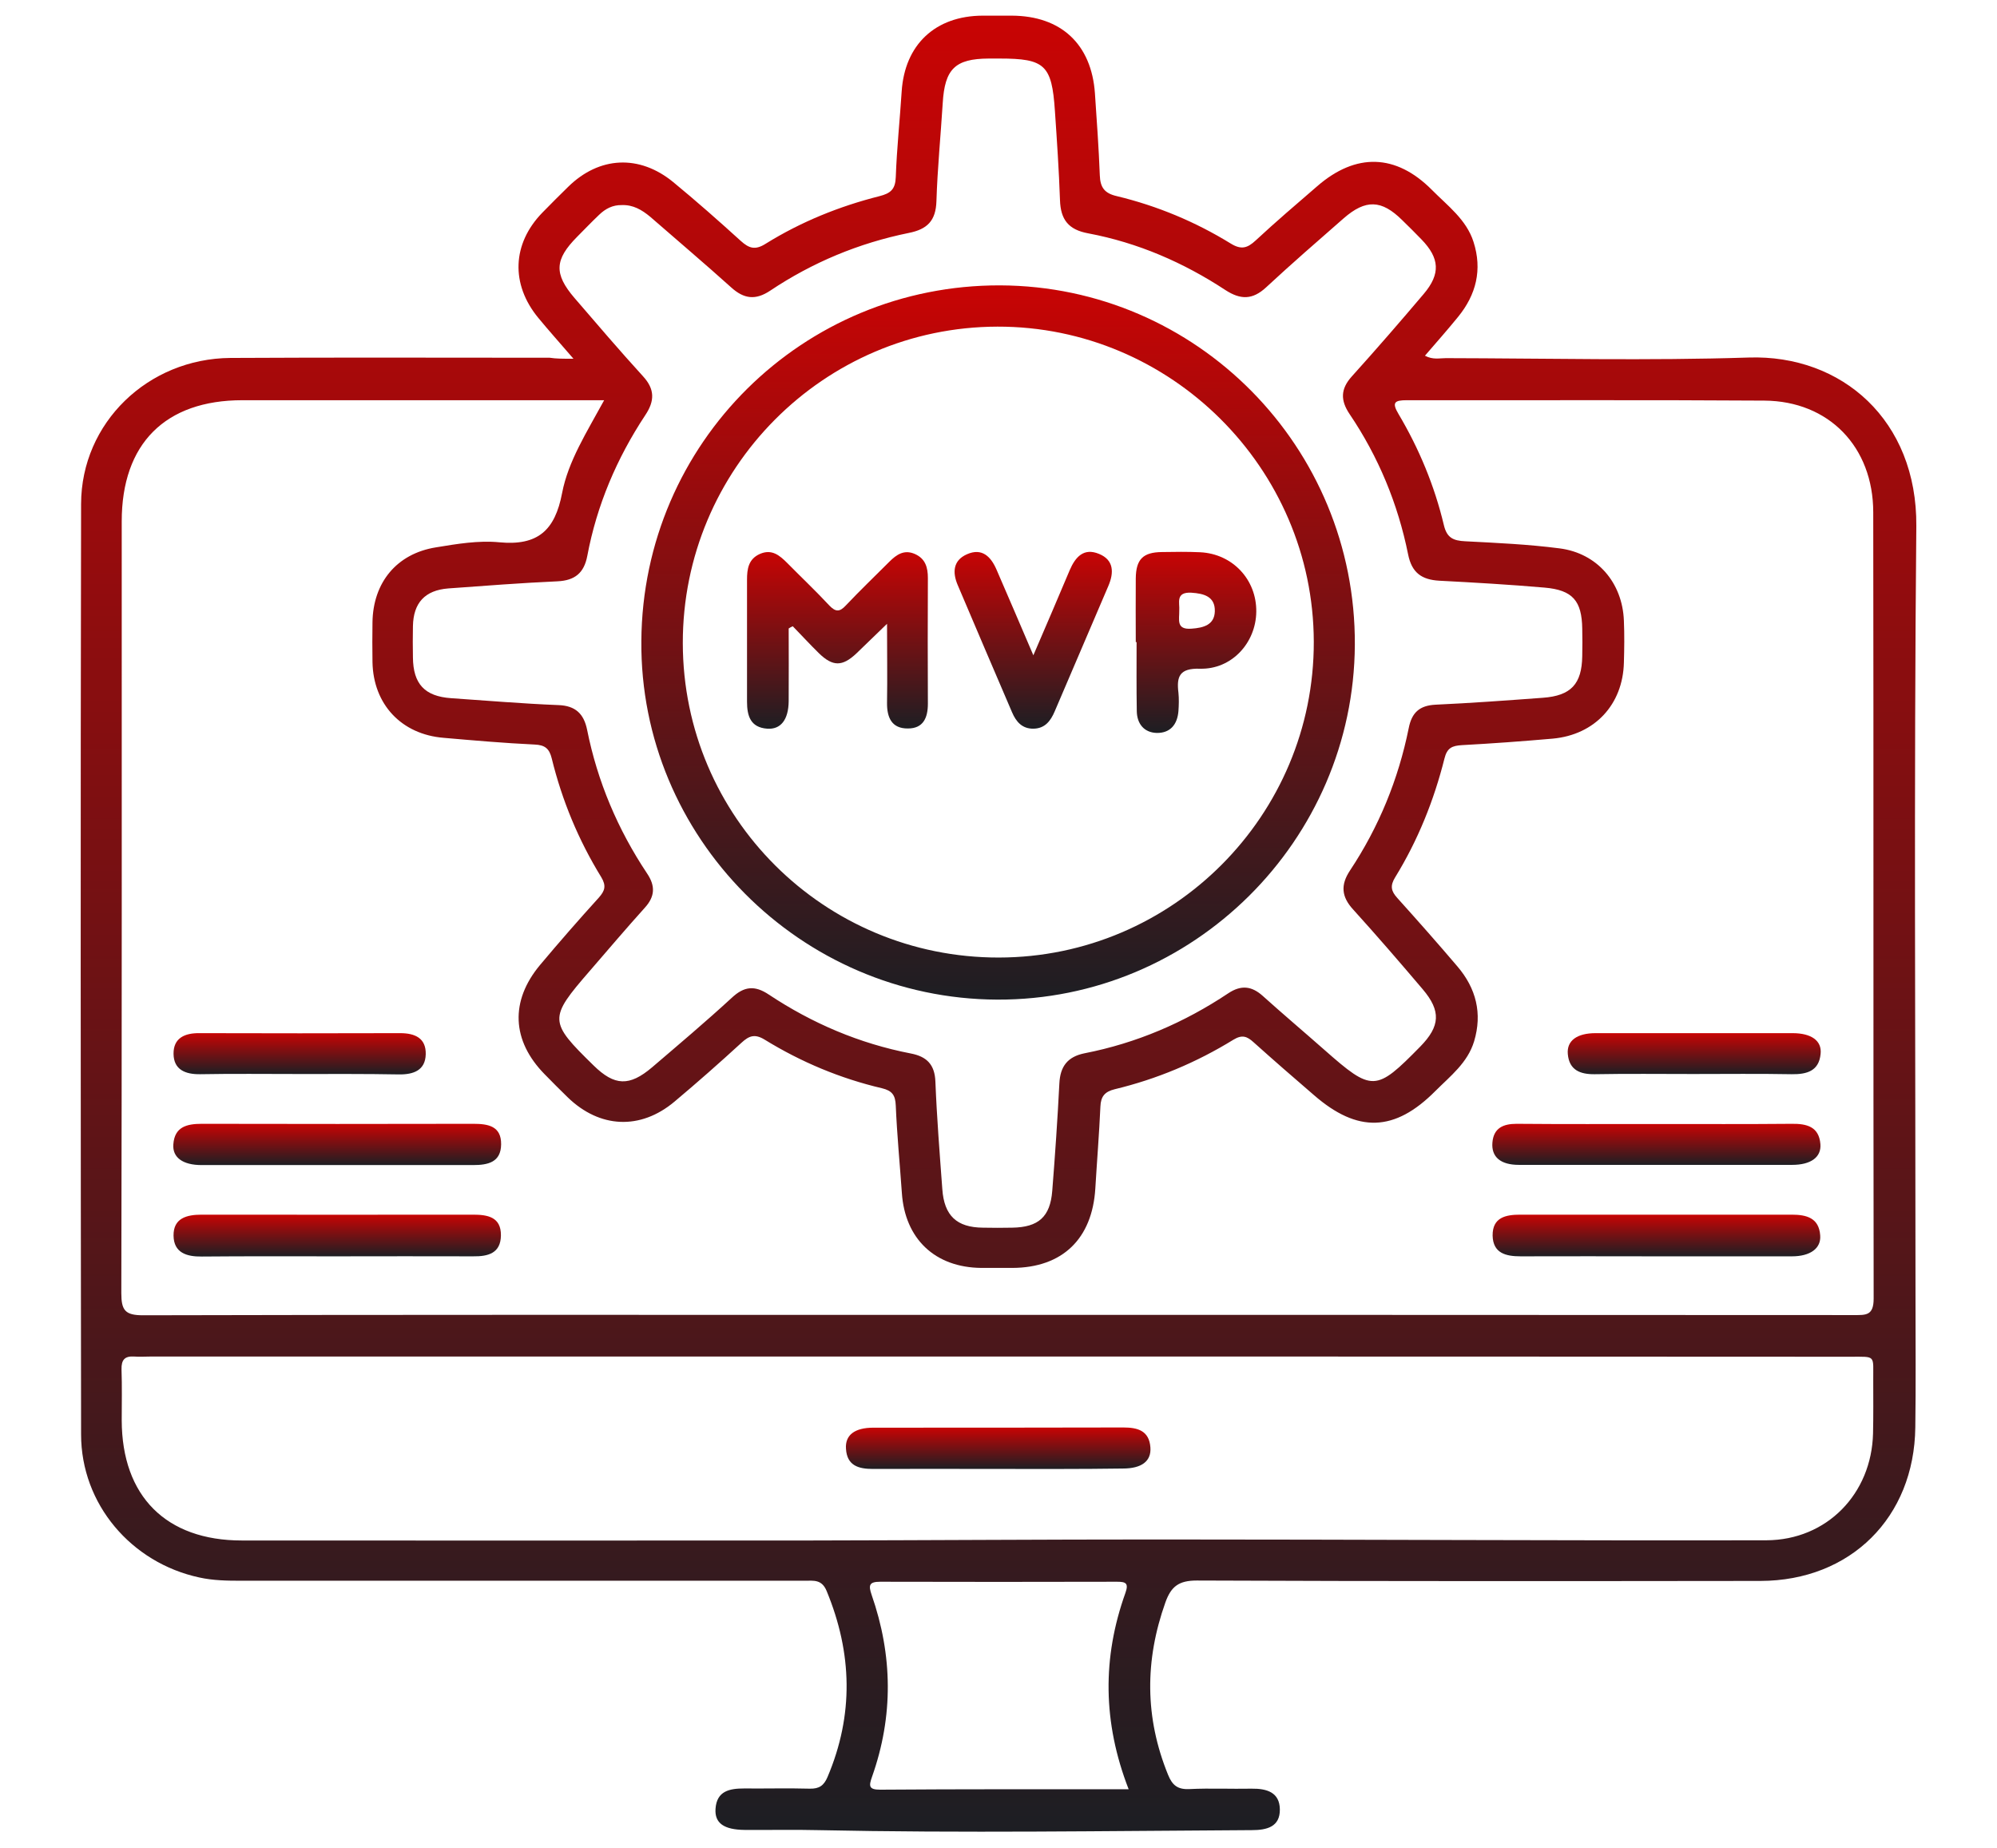
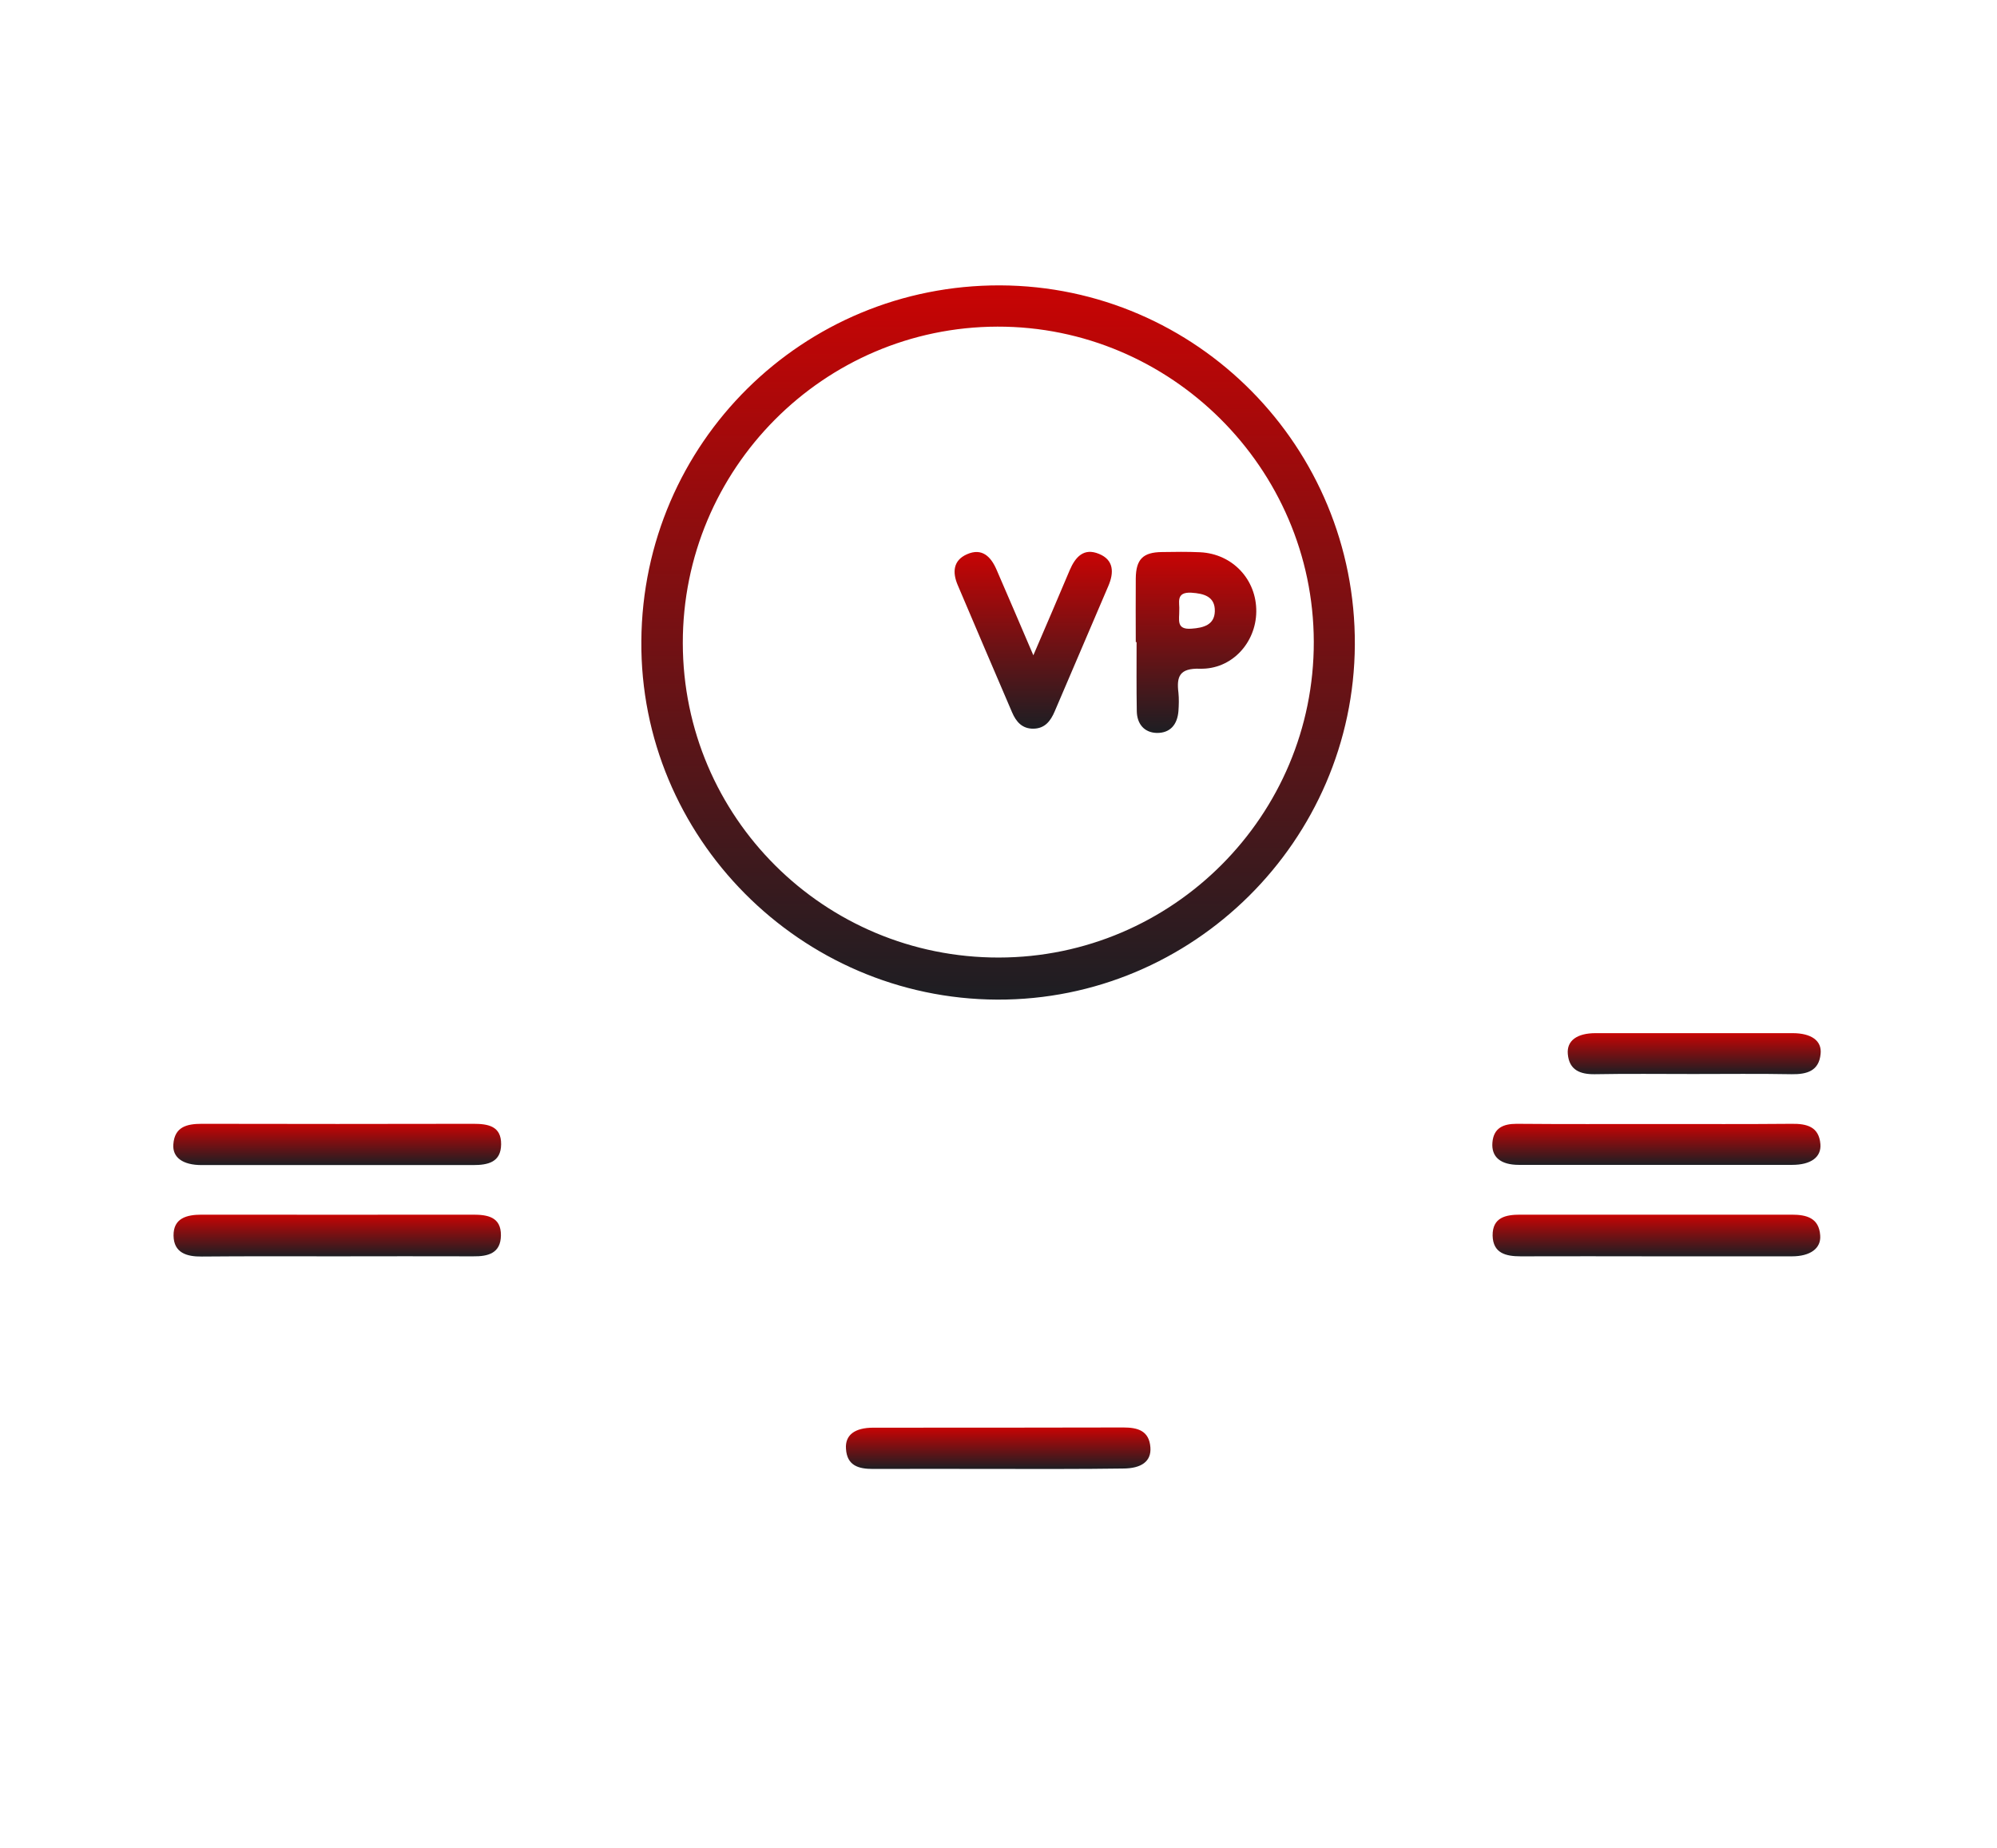
<svg xmlns="http://www.w3.org/2000/svg" version="1.1" id="Layer_1" x="0px" y="0px" viewBox="0 0 98.27 90.93" style="enable-background:new 0 0 98.27 90.93;" xml:space="preserve">
  <style type="text/css">
	.st0{fill:url(#SVGID_1_);}
	.st1{fill:url(#SVGID_00000057849876444565431100000011997059509503336588_);}
	.st2{fill:url(#SVGID_00000088118239079190422090000015928750449821086902_);}
	.st3{fill:url(#SVGID_00000121245690663805222930000001079110806947829136_);}
	.st4{fill:url(#SVGID_00000089573327261250069770000016851490071395729825_);}
	.st5{fill:url(#SVGID_00000126313684937122709840000009919760846750687385_);}
	.st6{fill:url(#SVGID_00000173872961045434464090000008883015775998480258_);}
	.st7{fill:url(#SVGID_00000121980149723260376730000013585657812532134305_);}
	.st8{fill:url(#SVGID_00000111179635194645036720000017141780139858804145_);}
	.st9{fill:url(#SVGID_00000168074891275024467120000001475355376173962408_);}
	.st10{fill:url(#SVGID_00000093891902593275373390000017432438552480229041_);}
	.st11{fill:url(#SVGID_00000171716439266867104150000016911338951372029583_);}
	.st12{fill:url(#SVGID_00000063625839965691766830000017597228086892130457_);}
	.st13{fill:url(#SVGID_00000157293204557828491430000011995048216549658521_);}
	.st14{fill:url(#SVGID_00000130645927107892002930000018341364400614446270_);}
	.st15{fill:url(#SVGID_00000183970965868255733440000013440480515093717898_);}
	.st16{fill:url(#SVGID_00000103234926104819995610000017506768960293131455_);}
	.st17{fill:url(#SVGID_00000088837258744246416580000007093342852664342180_);}
	.st18{fill:url(#SVGID_00000044163208446259035920000000229497642987959697_);}
	.st19{fill:url(#SVGID_00000091002934182724105530000008541804633820674452_);}
	.st20{fill:url(#SVGID_00000080194020135074152170000012954251796173768594_);}
	.st21{fill:url(#SVGID_00000110471842803458123000000017992068625383899786_);}
	.st22{fill:url(#SVGID_00000153685312611168182920000000703486469984857476_);}
	.st23{fill:url(#SVGID_00000029743754699254570590000016155509594479547050_);}
	.st24{fill:url(#SVGID_00000064317782451392259330000013325682749706565539_);}
	.st25{fill:url(#SVGID_00000139990979068129613420000010271030162139234748_);}
	.st26{fill:url(#SVGID_00000021113460968218702720000000672104491918309814_);}
	.st27{fill:url(#SVGID_00000086678916963005591220000002244942351682980778_);}
	.st28{fill:url(#SVGID_00000111180039659278233580000014315668788579493001_);}
	.st29{fill:url(#SVGID_00000063603670018226657580000011917691093662542756_);}
	.st30{fill:url(#SVGID_00000006691029903137778910000006582971124348899462_);}
	.st31{fill:url(#SVGID_00000098916339010212132770000017250087672366364330_);}
	.st32{fill:url(#SVGID_00000014622323008565031030000003594302273174239400_);}
	.st33{fill:url(#SVGID_00000136371730046001643950000002788463263727822736_);}
	.st34{fill:url(#SVGID_00000157304523450476054200000008052238841615660703_);}
	.st35{fill:url(#SVGID_00000075163548115524817520000006111548358674126779_);}
	.st36{fill:url(#SVGID_00000178167712057166625690000016860966195741868936_);}
	.st37{fill:url(#SVGID_00000025412924048145936580000014466093078135398290_);}
	.st38{fill:url(#SVGID_00000092455585655522195620000011062020946798473898_);}
	.st39{fill:url(#SVGID_00000036946432887047772470000015246732479376842679_);}
	.st40{fill:url(#SVGID_00000000935853019066400190000001329342518317331116_);}
	.st41{fill:url(#SVGID_00000070116597392104728260000017006919799313350285_);}
	.st42{fill:url(#SVGID_00000083779732376815128090000014551355642848670634_);}
	.st43{fill:url(#SVGID_00000080913677741340265500000008180944544252744377_);}
	.st44{fill:url(#SVGID_00000060021044512397667270000002341413660762375606_);}
	.st45{fill:url(#SVGID_00000142859106596128869630000003415948627771012490_);}
	.st46{fill:url(#SVGID_00000092414700335398816010000007174029429327433146_);}
	.st47{fill:url(#SVGID_00000060021434647014835170000001886111336460223386_);}
	.st48{fill:url(#SVGID_00000106127684833304752530000017450820451529059517_);}
	.st49{fill:url(#SVGID_00000159471844034891150930000012716646589305476536_);}
	.st50{fill:url(#SVGID_00000083061025657228220180000015464498966334896045_);}
	.st51{fill:url(#SVGID_00000117634704837037285340000006565023530469456806_);}
	.st52{fill:url(#SVGID_00000160888188047273894100000008815179144928986005_);}
	.st53{fill:url(#SVGID_00000014602323091636225010000007239343137547273910_);}
	.st54{fill:url(#SVGID_00000167369552226579058430000003801526666008528265_);}
	.st55{fill:url(#SVGID_00000029753313814102991070000016103664546600016003_);}
	.st56{fill:url(#SVGID_00000150092103591012014700000002187187667445551247_);}
	.st57{fill:url(#SVGID_00000004544604374393787900000018373282175962823842_);}
	.st58{fill:url(#SVGID_00000062186822939174728100000013716903711004809614_);}
	.st59{fill:url(#SVGID_00000068672532041923849650000003470176238675122843_);}
	.st60{fill:url(#SVGID_00000021114982723006259190000008632519042025053869_);}
	.st61{fill:url(#SVGID_00000096040144506977558280000000975476561993673647_);}
	.st62{fill:url(#SVGID_00000037658773844490489580000001698364771051230904_);}
	.st63{fill:url(#SVGID_00000096748187871775925940000002771095285014166198_);}
	.st64{fill:url(#SVGID_00000044155823244600898370000017393586093733586061_);}
	.st65{fill:url(#SVGID_00000018939276521640527100000015632588534924749709_);}
	.st66{fill:url(#SVGID_00000104671370878742429860000015215224734895084979_);}
	.st67{fill:url(#SVGID_00000097481045119538532110000004682811867625403325_);}
	.st68{fill:url(#SVGID_00000173121773871590869060000000955917314931274632_);}
	.st69{fill:url(#SVGID_00000096770810936740894670000005433147361977832091_);}
	.st70{fill:url(#SVGID_00000116913499147980512090000010031105897230050981_);}
	.st71{fill:url(#SVGID_00000131325681478959197980000010821425749358971825_);}
	.st72{fill:url(#SVGID_00000178890914596618340720000010915189029051787928_);}
	.st73{fill:url(#SVGID_00000052104540852573863630000012052941262614997670_);}
	.st74{fill:url(#SVGID_00000045579329355785321600000013695798657010943125_);}
	.st75{fill:url(#SVGID_00000026157825261671238200000017798066684372855716_);}
	.st76{fill:url(#SVGID_00000057859924316056783010000000788524960835387060_);}
	.st77{fill:url(#SVGID_00000023262089026828544810000003981427073491326336_);}
	.st78{fill:url(#SVGID_00000065795393193050935020000008751806488714874808_);}
	.st79{fill:url(#SVGID_00000005240943419107334890000013538271797448474255_);}
	.st80{fill:url(#SVGID_00000047779519709137236570000015843713878491501464_);}
	.st81{fill:url(#SVGID_00000088127766423625389100000014437397675797400746_);}
	.st82{fill:url(#SVGID_00000014611457111011768270000010236794553583753361_);}
	.st83{fill:url(#SVGID_00000059290837844519047500000005939633277308909483_);}
	.st84{fill:url(#SVGID_00000029752231884054543810000015269215248052920706_);}
	.st85{fill:url(#SVGID_00000034800843761582059570000012332903935477974432_);}
	.st86{fill:url(#SVGID_00000115472338077650766110000013996478531017719692_);}
	.st87{fill:url(#SVGID_00000031902402762273061450000002062825154077438346_);}
	.st88{fill:url(#SVGID_00000080906556693172071910000014187680823399176874_);}
	.st89{fill:url(#SVGID_00000178911077124221784450000013313603263066888323_);}
	.st90{fill:url(#SVGID_00000056428884501741850960000002073321806542879668_);}
	.st91{fill:url(#SVGID_00000029003738503146103550000002965166626345239220_);}
	.st92{fill:url(#SVGID_00000006684281483256152020000009406282130066759585_);}
	.st93{fill:url(#SVGID_00000106132614565645782580000017060962264205446077_);}
	.st94{fill:url(#SVGID_00000150095242801030599730000016289263926599485341_);}
	.st95{fill:url(#SVGID_00000130618310456548834410000010636127192484198559_);}
	.st96{fill:url(#SVGID_00000165948115032535457210000004695595366906161850_);}
	.st97{fill:url(#SVGID_00000127727252413494922310000006259937723855190415_);}
	.st98{fill:url(#SVGID_00000105396322792581525550000003871088748759458230_);}
	.st99{fill:url(#SVGID_00000086688945359413726250000004725897683183450297_);}
	.st100{fill:url(#SVGID_00000018232979352868278460000009647268352370648713_);}
	.st101{fill:url(#SVGID_00000149355002591562629260000011231477494737305259_);}
	.st102{fill:url(#SVGID_00000036238353100575654140000011999172828078537635_);}
	.st103{fill:url(#SVGID_00000043455868227042623630000000382487640874808253_);}
	.st104{fill:url(#SVGID_00000063591698612189191670000003321232787045641095_);}
	.st105{fill:url(#SVGID_00000133527563429106797960000014644911724451592589_);}
	.st106{fill:url(#SVGID_00000021798703423681254810000014578564164766525629_);}
	.st107{fill:url(#SVGID_00000159464723951631768710000005323838546469516181_);}
	.st108{fill:url(#SVGID_00000102507437062011383090000016311139753377429407_);}
	.st109{fill:url(#SVGID_00000016777890330357790850000002131745121798805420_);}
	.st110{fill:url(#SVGID_00000103256052336458182230000015793243902161356428_);}
	.st111{fill:url(#SVGID_00000093879055045942044800000013937013179869782705_);}
	.st112{fill:url(#SVGID_00000020365509572587516280000002798135980506272652_);}
	.st113{fill:url(#SVGID_00000129185619453186854090000017451408464111987368_);}
	.st114{fill:url(#SVGID_00000029750670556230095960000008444278359488527033_);}
	.st115{fill:url(#SVGID_00000065790914379532269380000001415983669274672516_);}
	.st116{fill:url(#SVGID_00000120549744729145431910000014568804658040987315_);}
	.st117{fill:url(#SVGID_00000138561413921225834340000005348402440705952686_);}
	.st118{fill:url(#SVGID_00000146459559844062377210000000945178515985270916_);}
	.st119{fill:url(#SVGID_00000024715976028121313530000003840219597103306672_);}
	.st120{fill:url(#SVGID_00000178910561584794355330000003189930329167036342_);}
	.st121{fill:url(#SVGID_00000170264854385630422140000003941501343364283324_);}
	.st122{fill:url(#SVGID_00000173159902596963666930000005107390544035732640_);}
	.st123{fill:url(#SVGID_00000130632293327527326760000000426962888496757695_);}
	.st124{fill:url(#SVGID_00000174586203566166454840000006396178758135023251_);}
	.st125{fill:url(#SVGID_00000070829606552170619500000004855278251162981800_);}
	.st126{fill:url(#SVGID_00000111177762104202745560000000963480989264525244_);}
	.st127{fill:url(#SVGID_00000044882526188037835180000005676937007714566050_);}
	.st128{fill:url(#SVGID_00000170260155443792178420000003116196235548688559_);}
	.st129{fill:url(#SVGID_00000057843427895461046840000001937254754249371789_);}
	.st130{fill:url(#SVGID_00000093887670775055505750000005290195496673466043_);}
	.st131{fill:url(#SVGID_00000003820188945857037090000016812798038113367450_);}
	.st132{fill:url(#SVGID_00000047746442086865721620000000097956231376103311_);}
	.st133{fill:url(#SVGID_00000033341344854088798650000005702606189563196314_);}
	.st134{fill:url(#SVGID_00000083811146909990994050000001112551562096382614_);}
	.st135{fill:url(#SVGID_00000115483382686245973250000004187528959702707376_);}
	.st136{fill:url(#SVGID_00000082352300814135073060000003429084437825806489_);}
	.st137{fill:url(#SVGID_00000168797616028110137580000016782624244267269543_);}
	.st138{fill:url(#SVGID_00000023989975460572824760000001084956498155918208_);}
	.st139{fill:url(#SVGID_00000080169535081841855770000006613000598785453473_);}
	.st140{fill:url(#SVGID_00000062190589434625454920000006022711460397201826_);}
	.st141{fill:url(#SVGID_00000176020623693531116160000003826267300753666963_);}
	.st142{fill:url(#SVGID_00000000933260667134969080000004763892584877767808_);}
	.st143{fill:url(#SVGID_00000068677711346292621610000014696317863871203200_);}
	.st144{fill:url(#SVGID_00000090986012876359985450000013300206812378212241_);}
	.st145{fill:url(#SVGID_00000029031389000262638990000016462010570775125937_);}
</style>
  <g>
    <linearGradient id="SVGID_1_" gradientUnits="userSpaceOnUse" x1="49.134" y1="0.783" x2="49.134" y2="90.144">
      <stop offset="0" style="stop-color:#C80404" />
      <stop offset="1" style="stop-color:#1D1E23" />
    </linearGradient>
-     <path class="st0" d="M28.22,17.65c-0.68-0.79-1.22-1.39-1.73-2.01c-1.37-1.66-1.29-3.65,0.2-5.18c0.42-0.43,0.84-0.85,1.27-1.27   c1.53-1.5,3.5-1.6,5.17-0.23c1.13,0.93,2.23,1.9,3.32,2.89c0.41,0.37,0.71,0.47,1.23,0.14c1.74-1.08,3.62-1.84,5.6-2.34   c0.55-0.14,0.78-0.34,0.8-0.94c0.05-1.4,0.2-2.8,0.29-4.21c0.15-2.3,1.65-3.72,3.98-3.73c0.48,0,0.96,0,1.44,0   c2.42,0.01,3.92,1.4,4.09,3.82c0.09,1.34,0.19,2.69,0.24,4.03c0.02,0.59,0.22,0.89,0.84,1.03c1.99,0.48,3.86,1.26,5.6,2.33   c0.52,0.32,0.82,0.23,1.23-0.15c0.99-0.92,2.01-1.79,3.03-2.67c1.9-1.65,3.87-1.6,5.64,0.18c0.77,0.78,1.7,1.46,2.05,2.56   c0.44,1.37,0.13,2.6-0.76,3.69c-0.52,0.64-1.07,1.26-1.63,1.91c0.39,0.21,0.72,0.12,1.03,0.12c4.97,0.01,9.94,0.13,14.9-0.03   c4.59-0.15,8.29,3.09,8.25,8.29c-0.12,12.72-0.04,25.43-0.04,38.15c0,2.06,0.02,4.13-0.01,6.19c-0.05,4.44-3.19,7.55-7.62,7.56   c-9.25,0.01-18.49,0.02-27.74-0.02c-0.88,0-1.26,0.29-1.54,1.07c-1.02,2.86-1.02,5.67,0.13,8.49c0.21,0.52,0.48,0.73,1.06,0.7   c1.01-0.05,2.03,0,3.05-0.02c0.75-0.01,1.38,0.18,1.39,1.02c0.01,0.86-0.64,1.02-1.38,1.02c-7.12,0.04-14.24,0.15-21.36,0   c-1.2-0.03-2.39,0-3.59-0.01c-1.02-0.01-1.49-0.33-1.44-1.04c0.06-0.88,0.69-1,1.41-1c1.08,0.01,2.16-0.02,3.23,0.01   c0.46,0.01,0.69-0.15,0.87-0.57c1.3-3.06,1.22-6.1-0.04-9.15c-0.24-0.59-0.65-0.51-1.08-0.51c-9.25,0-18.49,0-27.74,0   c-0.69,0-1.37-0.01-2.05-0.16c-3.35-0.72-5.82-3.61-5.82-7.04c-0.02-15.26-0.03-30.52,0-45.78c0.01-3.99,3.29-7.15,7.35-7.18   c5.24-0.03,10.47-0.01,15.71-0.01C27.37,17.65,27.69,17.65,28.22,17.65z M29.73,19.69c-0.46,0-0.78,0-1.1,0c-5.57,0-11.13,0-16.7,0   c-3.8,0-5.94,2.14-5.94,5.96c0,12.66,0.01,25.31-0.02,37.97c0,0.85,0.19,1.09,1.07,1.09c12-0.03,24-0.02,35.99-0.02   c16.07,0,32.13,0,48.2,0.01c0.59,0,0.97,0.03,0.97-0.81C92.18,51,92.2,38.1,92.18,25.21c0-3.22-2.18-5.48-5.36-5.5   c-5.86-0.04-11.73-0.01-17.59-0.02c-0.61,0-0.75,0.11-0.41,0.68c1.01,1.7,1.77,3.53,2.23,5.46c0.15,0.64,0.47,0.77,1.05,0.8   c1.55,0.08,3.11,0.15,4.65,0.35c1.85,0.24,3.09,1.69,3.16,3.56c0.03,0.69,0.02,1.38,0,2.06c-0.05,2.06-1.43,3.55-3.5,3.74   c-1.49,0.13-2.98,0.24-4.47,0.32c-0.48,0.03-0.73,0.13-0.86,0.66c-0.52,2.07-1.31,4.03-2.43,5.85c-0.25,0.41-0.2,0.67,0.11,1.01   c1,1.11,1.99,2.23,2.96,3.37c0.92,1.08,1.23,2.31,0.82,3.68c-0.32,1.06-1.17,1.71-1.91,2.45c-2,2.01-3.82,2.07-5.97,0.2   c-1-0.86-1.99-1.72-2.97-2.6c-0.32-0.29-0.56-0.39-0.99-0.13c-1.82,1.12-3.77,1.94-5.85,2.44c-0.49,0.12-0.68,0.36-0.7,0.85   c-0.06,1.34-0.17,2.69-0.25,4.03c-0.15,2.48-1.62,3.9-4.08,3.91c-0.51,0-1.02,0-1.53,0c-2.28-0.02-3.76-1.43-3.91-3.69   c-0.1-1.43-0.24-2.86-0.3-4.3c-0.02-0.51-0.18-0.73-0.68-0.85c-2.05-0.48-3.98-1.29-5.77-2.39c-0.49-0.3-0.77-0.19-1.14,0.15   c-1.08,0.99-2.18,1.96-3.3,2.9c-1.68,1.41-3.68,1.31-5.25-0.21c-0.39-0.38-0.77-0.76-1.14-1.14c-1.62-1.65-1.71-3.6-0.22-5.38   c0.94-1.12,1.91-2.23,2.89-3.31c0.3-0.34,0.37-0.58,0.12-1c-1.12-1.82-1.93-3.77-2.44-5.85c-0.12-0.48-0.33-0.66-0.85-0.68   c-1.49-0.07-2.98-0.2-4.47-0.33c-2.08-0.17-3.46-1.65-3.5-3.72c-0.01-0.66-0.01-1.32,0-1.97c0.03-1.95,1.19-3.37,3.12-3.68   c1.03-0.17,2.1-0.35,3.12-0.25c1.89,0.18,2.74-0.58,3.09-2.42C27.96,22.69,28.87,21.27,29.73,19.69z M49.05,66.74   c-13.88,0-27.76,0-41.64,0c-0.27,0-0.54,0.02-0.81,0c-0.47-0.03-0.63,0.17-0.62,0.63c0.03,0.84,0.01,1.67,0.01,2.51   c0.01,3.73,2.18,5.91,5.91,5.91c9.33,0,18.67,0.01,28,0c5.68-0.01,11.37-0.05,17.05-0.05c9.99,0,19.98,0.06,29.97,0.04   c2.98-0.01,5.18-2.29,5.25-5.26c0.02-0.87,0.01-1.73,0.01-2.6c-0.01-1.27,0.16-1.17-1.14-1.17C77.05,66.74,63.05,66.74,49.05,66.74   z M30.6,10.09c-0.45-0.01-0.81,0.18-1.12,0.48c-0.37,0.35-0.72,0.72-1.08,1.08c-1.11,1.12-1.15,1.82-0.13,3.01   c1.11,1.29,2.22,2.59,3.37,3.85c0.59,0.64,0.58,1.22,0.11,1.92c-1.4,2.12-2.38,4.42-2.85,6.92c-0.16,0.84-0.61,1.21-1.47,1.25   c-1.79,0.08-3.58,0.22-5.37,0.35c-1.15,0.09-1.72,0.71-1.74,1.86c-0.01,0.51-0.01,1.02,0,1.53c0.01,1.31,0.58,1.92,1.88,2.01   c1.76,0.12,3.52,0.27,5.28,0.34c0.84,0.03,1.25,0.43,1.41,1.21c0.51,2.55,1.51,4.91,2.95,7.07c0.42,0.62,0.39,1.14-0.11,1.69   c-0.92,1.02-1.81,2.07-2.71,3.11c-2.03,2.34-2.02,2.49,0.19,4.65c1.03,1.01,1.76,1.04,2.88,0.09c1.32-1.13,2.65-2.25,3.92-3.42   c0.61-0.57,1.13-0.62,1.82-0.16c2.14,1.42,4.46,2.41,6.99,2.9c0.78,0.15,1.18,0.54,1.21,1.39c0.07,1.76,0.21,3.52,0.34,5.28   c0.09,1.31,0.71,1.89,2,1.9c0.48,0.01,0.96,0.01,1.44,0c1.29-0.02,1.87-0.53,1.97-1.81c0.14-1.76,0.26-3.52,0.35-5.28   c0.04-0.84,0.4-1.32,1.24-1.49c2.56-0.5,4.91-1.51,7.07-2.95c0.63-0.42,1.15-0.36,1.69,0.12c1,0.9,2.03,1.77,3.04,2.66   c2.36,2.08,2.53,2.07,4.72-0.16c0.98-1,1.03-1.75,0.12-2.82c-1.12-1.32-2.26-2.64-3.42-3.92c-0.58-0.63-0.63-1.21-0.16-1.92   c1.42-2.14,2.38-4.48,2.89-7c0.15-0.77,0.53-1.12,1.32-1.16c1.76-0.08,3.52-0.21,5.28-0.34c1.39-0.1,1.92-0.68,1.94-2.05   c0.01-0.45,0.01-0.9,0-1.35c-0.02-1.37-0.47-1.9-1.85-2.02c-1.73-0.15-3.46-0.25-5.19-0.34c-0.86-0.05-1.35-0.39-1.53-1.3   c-0.5-2.48-1.46-4.8-2.88-6.9c-0.45-0.67-0.45-1.23,0.11-1.85c1.2-1.33,2.38-2.69,3.54-4.06c0.84-0.99,0.78-1.76-0.11-2.68   c-0.31-0.32-0.63-0.64-0.95-0.95c-1.02-1.01-1.8-1.03-2.88-0.09c-1.28,1.12-2.57,2.24-3.82,3.4c-0.67,0.62-1.26,0.61-2,0.13   c-2.07-1.36-4.31-2.33-6.75-2.79c-0.98-0.18-1.36-0.68-1.39-1.64c-0.05-1.46-0.15-2.93-0.25-4.39c-0.15-2.26-0.5-2.57-2.72-2.57   c-0.18,0-0.36,0-0.54,0c-1.65,0.01-2.16,0.51-2.26,2.19c-0.1,1.61-0.26,3.22-0.31,4.83c-0.03,0.96-0.45,1.38-1.36,1.56   c-2.46,0.5-4.74,1.45-6.82,2.84c-0.72,0.48-1.29,0.41-1.92-0.16c-1.31-1.18-2.66-2.32-3.99-3.48   C31.58,10.32,31.15,10.07,30.6,10.09z M55.54,88.03c-1.28-3.29-1.3-6.48-0.16-9.66c0.17-0.48,0.02-0.55-0.41-0.55   c-3.89,0.01-7.77,0.01-11.66,0c-0.54,0-0.58,0.17-0.42,0.64c1.04,2.98,1.08,5.97,0.02,8.96c-0.16,0.45-0.16,0.63,0.4,0.63   C47.34,88.02,51.37,88.03,55.54,88.03z" />
    <linearGradient id="SVGID_00000104696766921791886280000009276644463018148521_" gradientUnits="userSpaceOnUse" x1="16.594" y1="55.298" x2="16.594" y2="57.327">
      <stop offset="0" style="stop-color:#C80404" />
      <stop offset="1" style="stop-color:#1D1E23" />
    </linearGradient>
    <path style="fill:url(#SVGID_00000104696766921791886280000009276644463018148521_);" d="M16.65,57.32c-2.24,0-4.48,0-6.73,0   c-0.92,0-1.44-0.37-1.39-1.02c0.06-0.86,0.66-1.01,1.4-1.01c4.45,0.01,8.91,0.01,13.36,0c0.73,0,1.38,0.11,1.37,1.01   c-0.01,0.88-0.64,1.02-1.38,1.02C21.07,57.32,18.86,57.32,16.65,57.32z" />
    <linearGradient id="SVGID_00000080891431140955010010000000144235462938479291_" gradientUnits="userSpaceOnUse" x1="81.508" y1="55.297" x2="81.508" y2="57.324">
      <stop offset="0" style="stop-color:#C80404" />
      <stop offset="1" style="stop-color:#1D1E23" />
    </linearGradient>
    <path style="fill:url(#SVGID_00000080891431140955010010000000144235462938479291_);" d="M81.54,55.3c2.21,0,4.42,0.01,6.63-0.01   c0.74-0.01,1.34,0.14,1.41,1c0.05,0.65-0.48,1.02-1.39,1.02c-4.48,0-8.97,0-13.45,0c-0.9,0-1.36-0.39-1.3-1.1   c0.06-0.72,0.54-0.92,1.19-0.92C76.93,55.31,79.23,55.3,81.54,55.3z" />
    <linearGradient id="SVGID_00000082354329685059955210000018097919196495698840_" gradientUnits="userSpaceOnUse" x1="16.602" y1="59.758" x2="16.602" y2="61.811">
      <stop offset="0" style="stop-color:#C80404" />
      <stop offset="1" style="stop-color:#1D1E23" />
    </linearGradient>
    <path style="fill:url(#SVGID_00000082354329685059955210000018097919196495698840_);" d="M16.57,61.81c-2.21,0-4.42-0.01-6.64,0.01   c-0.74,0.01-1.38-0.18-1.39-1.03c-0.01-0.86,0.65-1.03,1.38-1.03c4.45,0.01,8.91,0,13.36,0c0.71,0,1.38,0.11,1.37,1.02   c-0.01,0.88-0.63,1.04-1.37,1.03C21.05,61.8,18.81,61.81,16.57,61.81z" />
    <linearGradient id="SVGID_00000091003151630634057740000001448145939789397655_" gradientUnits="userSpaceOnUse" x1="81.514" y1="59.757" x2="81.514" y2="61.809">
      <stop offset="0" style="stop-color:#C80404" />
      <stop offset="1" style="stop-color:#1D1E23" />
    </linearGradient>
    <path style="fill:url(#SVGID_00000091003151630634057740000001448145939789397655_);" d="M81.46,61.81c-2.21,0-4.42-0.01-6.63,0   c-0.73,0-1.36-0.15-1.38-1.02c-0.01-0.9,0.65-1.03,1.36-1.03c4.45,0,8.91,0,13.36,0c0.73,0,1.34,0.16,1.4,1.02   c0.05,0.64-0.49,1.03-1.39,1.03C85.94,61.81,83.7,61.81,81.46,61.81z" />
    <linearGradient id="SVGID_00000088834197122970659770000016722374441686046364_" gradientUnits="userSpaceOnUse" x1="14.751" y1="50.821" x2="14.751" y2="52.847">
      <stop offset="0" style="stop-color:#C80404" />
      <stop offset="1" style="stop-color:#1D1E23" />
    </linearGradient>
-     <path style="fill:url(#SVGID_00000088834197122970659770000016722374441686046364_);" d="M14.7,52.84c-1.62,0-3.23-0.02-4.85,0.01   c-0.73,0.01-1.3-0.22-1.31-1c-0.01-0.78,0.55-1.03,1.28-1.02c3.29,0.01,6.58,0.01,9.87,0c0.74,0,1.28,0.25,1.26,1.04   c-0.02,0.79-0.6,1-1.32,0.99C17.99,52.83,16.34,52.84,14.7,52.84z" />
    <linearGradient id="SVGID_00000008842570897173637600000005621605810425967517_" gradientUnits="userSpaceOnUse" x1="83.358" y1="50.825" x2="83.358" y2="52.848">
      <stop offset="0" style="stop-color:#C80404" />
      <stop offset="1" style="stop-color:#1D1E23" />
    </linearGradient>
    <path style="fill:url(#SVGID_00000008842570897173637600000005621605810425967517_);" d="M83.32,52.84c-1.61,0-3.23-0.02-4.84,0.01   c-0.72,0.01-1.26-0.2-1.33-0.99c-0.06-0.66,0.45-1.03,1.37-1.03c3.23,0,6.46,0,9.69,0c0.92,0,1.45,0.37,1.38,1.02   c-0.08,0.84-0.67,1.01-1.42,1C86.55,52.82,84.93,52.84,83.32,52.84z" />
    <linearGradient id="SVGID_00000011718696792098562380000014764906501030220716_" gradientUnits="userSpaceOnUse" x1="49.114" y1="70.241" x2="49.114" y2="72.274">
      <stop offset="0" style="stop-color:#C80404" />
      <stop offset="1" style="stop-color:#1D1E23" />
    </linearGradient>
    <path style="fill:url(#SVGID_00000011718696792098562380000014764906501030220716_);" d="M49.05,72.27c-2.03,0-4.07-0.01-6.1,0   c-0.7,0-1.27-0.16-1.32-0.99c-0.05-0.68,0.43-1.04,1.35-1.04c4.1,0,8.2,0,12.3-0.01c0.71,0,1.27,0.16,1.33,0.98   c0.05,0.68-0.43,1.04-1.36,1.04C53.18,72.28,51.12,72.27,49.05,72.27z" />
    <linearGradient id="SVGID_00000054262022048702343620000009492186093557914255_" gradientUnits="userSpaceOnUse" x1="49.111" y1="14.044" x2="49.111" y2="49.182">
      <stop offset="0" style="stop-color:#C80404" />
      <stop offset="1" style="stop-color:#1D1E23" />
    </linearGradient>
    <path style="fill:url(#SVGID_00000054262022048702343620000009492186093557914255_);" d="M49.07,49.18   c-9.69-0.04-17.59-8-17.51-17.65c0.07-9.73,7.94-17.52,17.66-17.49C58.9,14.08,66.72,22,66.67,31.72   C66.62,41.36,58.7,49.22,49.07,49.18z M49.15,47.11c8.56-0.01,15.52-6.99,15.5-15.54c-0.02-8.54-7.04-15.52-15.57-15.5   c-8.55,0.02-15.49,7-15.48,15.57C33.61,40.2,40.56,47.12,49.15,47.11z" />
    <linearGradient id="SVGID_00000029044833616898733560000005510191386342462367_" gradientUnits="userSpaceOnUse" x1="41.208" y1="27.162" x2="41.208" y2="35.85">
      <stop offset="0" style="stop-color:#C80404" />
      <stop offset="1" style="stop-color:#1D1E23" />
    </linearGradient>
-     <path style="fill:url(#SVGID_00000029044833616898733560000005510191386342462367_);" d="M38.81,30.92c0,1.19,0.01,2.39,0,3.58   c-0.01,0.91-0.39,1.4-1.06,1.35c-0.82-0.06-0.99-0.63-0.99-1.33c0-2,0-4,0-6c0-0.53,0.07-1.02,0.64-1.27   c0.58-0.25,0.96,0.07,1.34,0.45c0.69,0.7,1.41,1.38,2.08,2.1c0.3,0.31,0.5,0.31,0.79,0c0.7-0.74,1.43-1.44,2.15-2.16   c0.36-0.36,0.74-0.62,1.27-0.38c0.51,0.23,0.63,0.66,0.63,1.18c-0.01,2.06-0.01,4.12,0,6.18c0,0.7-0.23,1.22-0.98,1.22   c-0.8,0.01-1.04-0.54-1.03-1.27c0.02-1.22,0-2.44,0-3.88c-0.6,0.58-1.05,1.02-1.51,1.46c-0.69,0.65-1.16,0.65-1.84-0.01   c-0.44-0.43-0.86-0.89-1.29-1.33C38.94,30.84,38.87,30.88,38.81,30.92z" />
    <linearGradient id="SVGID_00000006668137971619602790000012953382627548035715_" gradientUnits="userSpaceOnUse" x1="58.855" y1="27.143" x2="58.855" y2="36.058">
      <stop offset="0" style="stop-color:#C80404" />
      <stop offset="1" style="stop-color:#1D1E23" />
    </linearGradient>
    <path style="fill:url(#SVGID_00000006668137971619602790000012953382627548035715_);" d="M55.89,31.59c0-1.04-0.01-2.09,0-3.13   c0.01-0.95,0.36-1.29,1.29-1.3c0.63-0.01,1.25-0.02,1.88,0.01c1.6,0.08,2.78,1.35,2.76,2.93c-0.02,1.53-1.21,2.84-2.77,2.8   c-1.01-0.03-1.16,0.38-1.06,1.19c0.03,0.29,0.02,0.6,0,0.89c-0.05,0.65-0.39,1.09-1.07,1.08c-0.63-0.02-0.97-0.46-0.98-1.07   c-0.02-1.13-0.01-2.27-0.01-3.4C55.92,31.59,55.9,31.59,55.89,31.59z M58.03,30.03c0.01,0.45-0.17,0.96,0.6,0.9   c0.6-0.04,1.13-0.19,1.15-0.85c0.02-0.73-0.53-0.88-1.16-0.92C57.83,29.12,58.06,29.67,58.03,30.03z" />
    <linearGradient id="SVGID_00000062906530356646950970000013879463388861382025_" gradientUnits="userSpaceOnUse" x1="50.851" y1="27.15" x2="50.851" y2="35.842">
      <stop offset="0" style="stop-color:#C80404" />
      <stop offset="1" style="stop-color:#1D1E23" />
    </linearGradient>
    <path style="fill:url(#SVGID_00000062906530356646950970000013879463388861382025_);" d="M50.85,32.24   c0.67-1.56,1.24-2.88,1.79-4.19c0.28-0.65,0.69-1.11,1.44-0.8c0.74,0.3,0.74,0.93,0.46,1.58c-0.88,2.06-1.76,4.11-2.64,6.17   c-0.2,0.47-0.48,0.84-1.04,0.85c-0.56,0.01-0.86-0.34-1.06-0.81c-0.89-2.08-1.79-4.17-2.67-6.25c-0.27-0.63-0.23-1.22,0.45-1.52   c0.74-0.33,1.18,0.11,1.46,0.76C49.61,29.35,50.19,30.69,50.85,32.24z" />
  </g>
</svg>